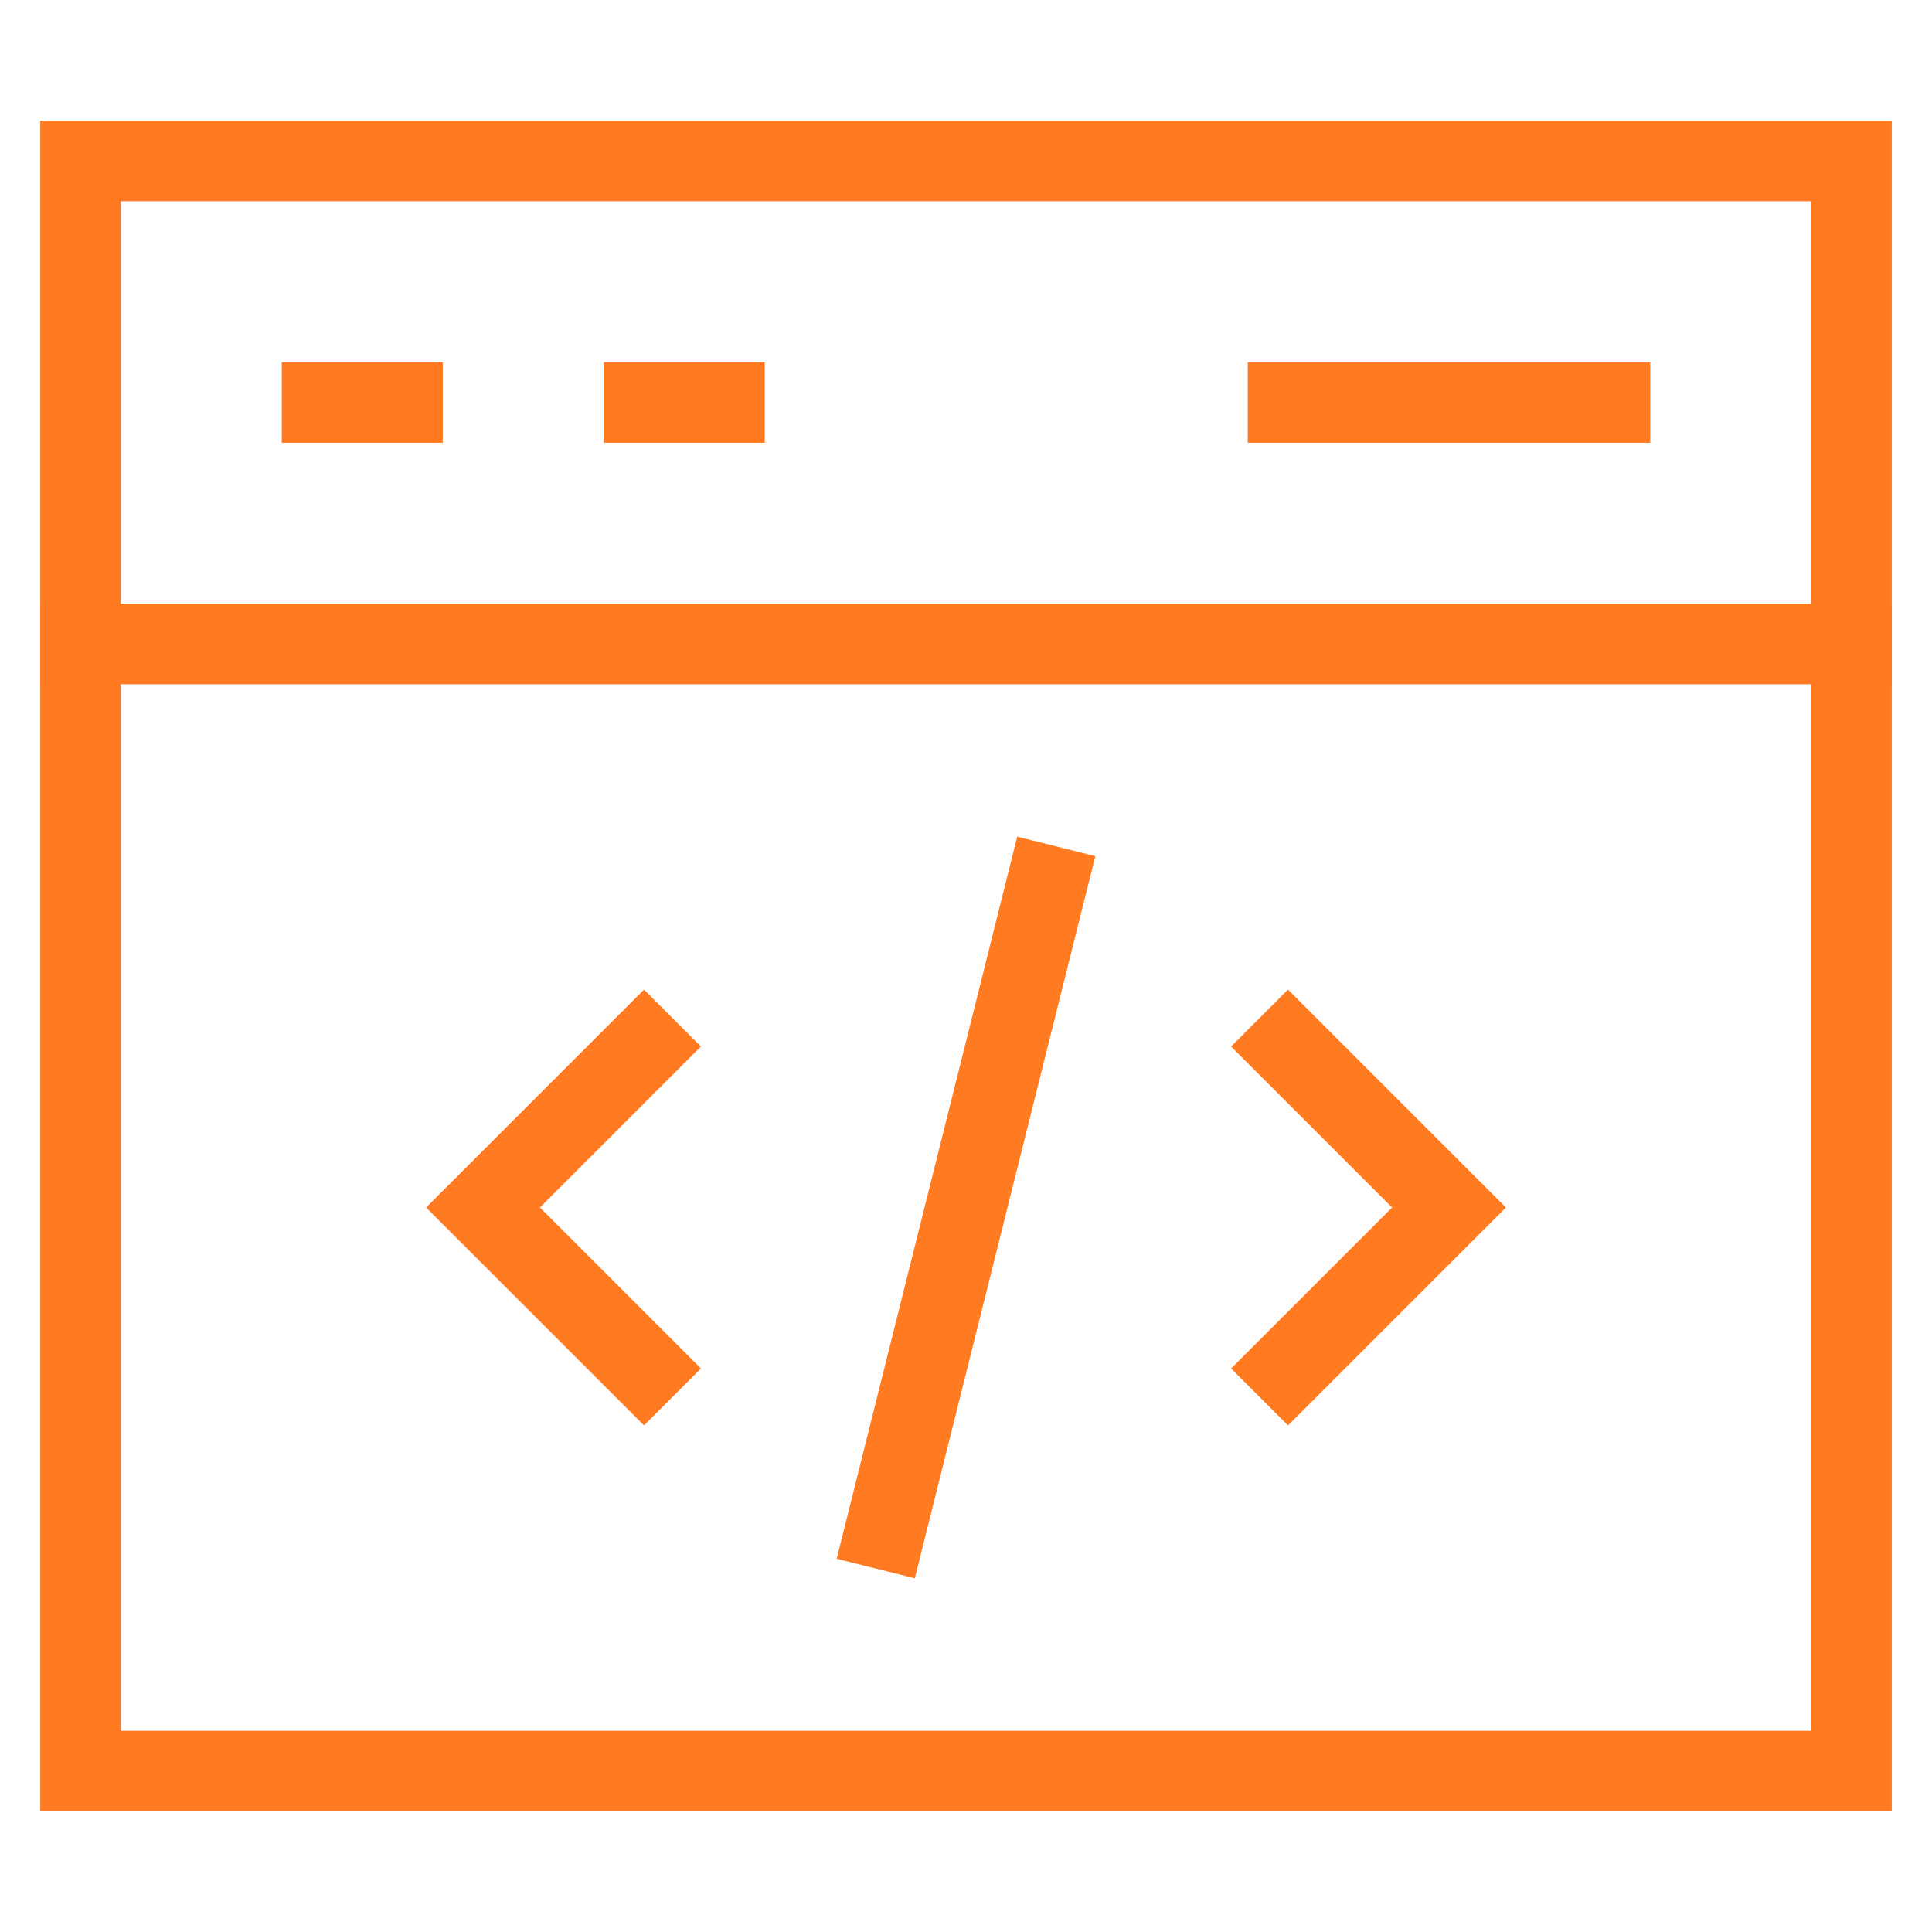
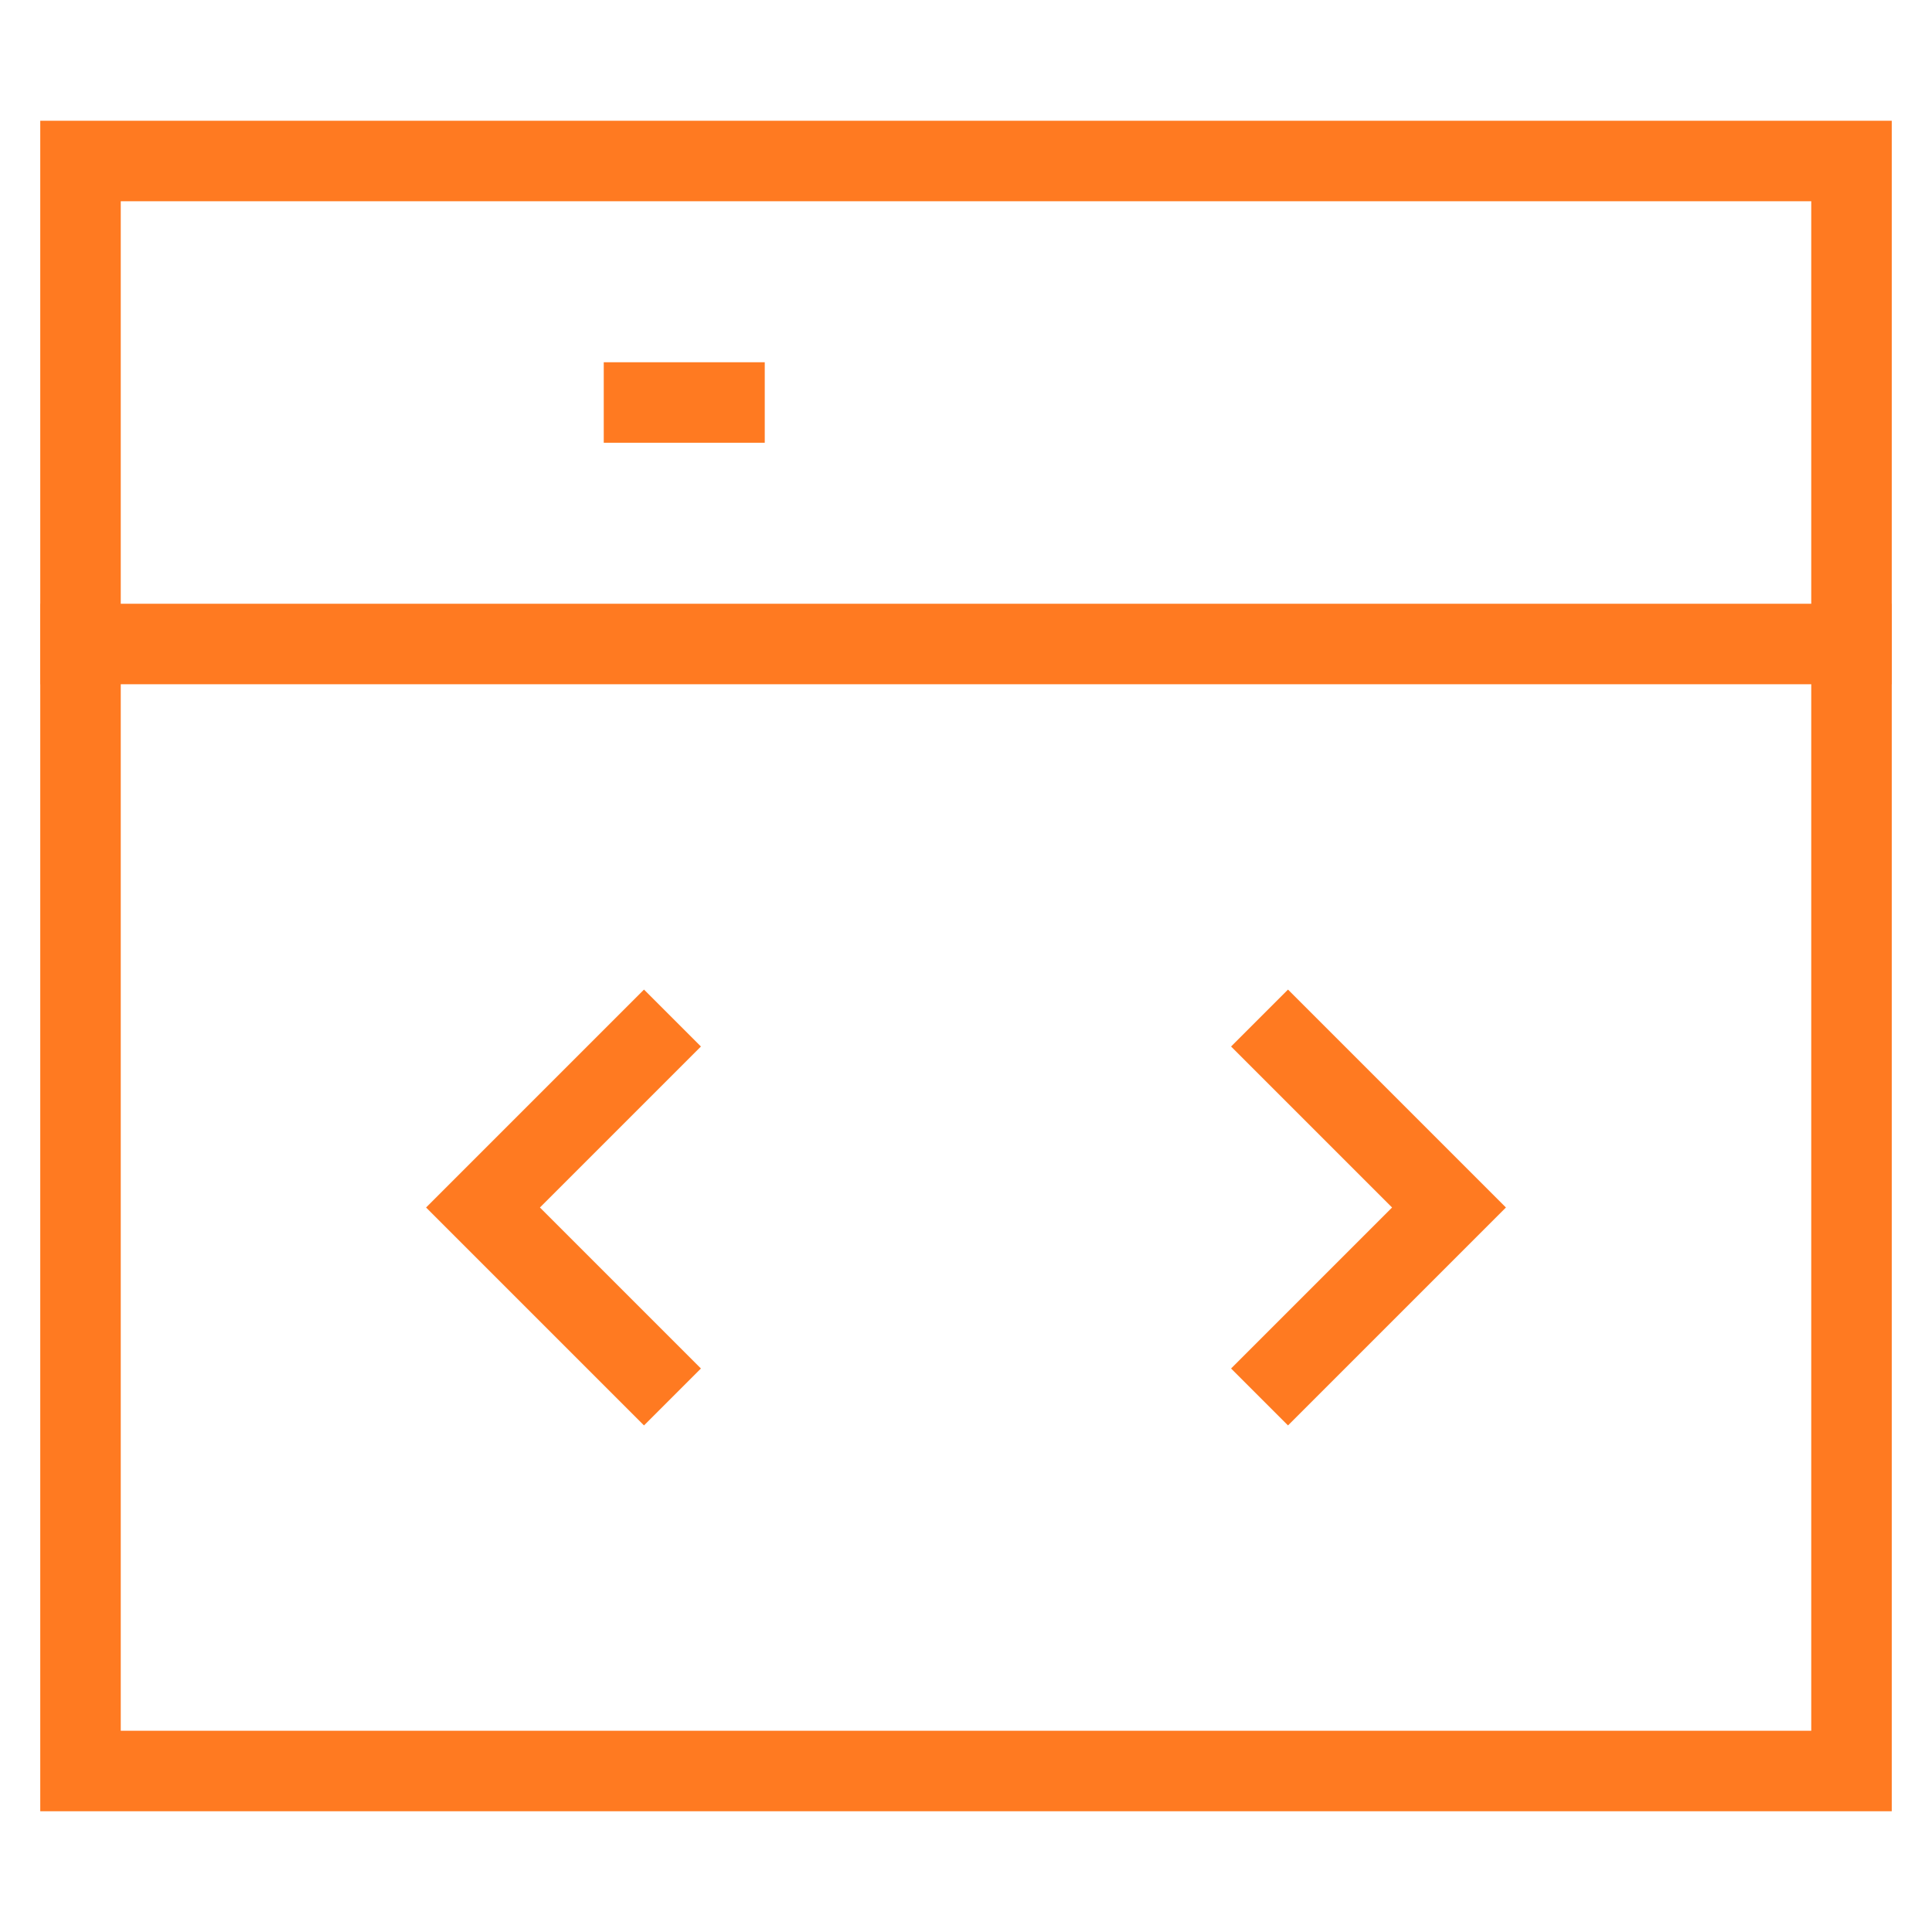
<svg xmlns="http://www.w3.org/2000/svg" version="1.1" id="Ebene_1" x="0px" y="0px" viewBox="0 0 48 48" style="enable-background:new 0 0 48 48;" xml:space="preserve">
  <style type="text/css">
	.st0{fill:none;stroke:#FF7A21;stroke-width:2;stroke-linecap:square;stroke-miterlimit:10;}
</style>
  <polyline class="st0" points="16,26 12,30 16,34 " />
  <polyline class="st0" points="32,26 36,30 32,34 " />
-   <line class="st0" x1="22" y1="38" x2="26" y2="22" />
-   <line class="st0" x1="8" y1="10" x2="10" y2="10" />
  <line class="st0" x1="16" y1="10" x2="18" y2="10" />
-   <line class="st0" x1="32" y1="10" x2="40" y2="10" />
  <line class="st0" x1="2" y1="16" x2="46" y2="16" />
  <rect x="2" y="4" class="st0" width="44" height="40" />
</svg>